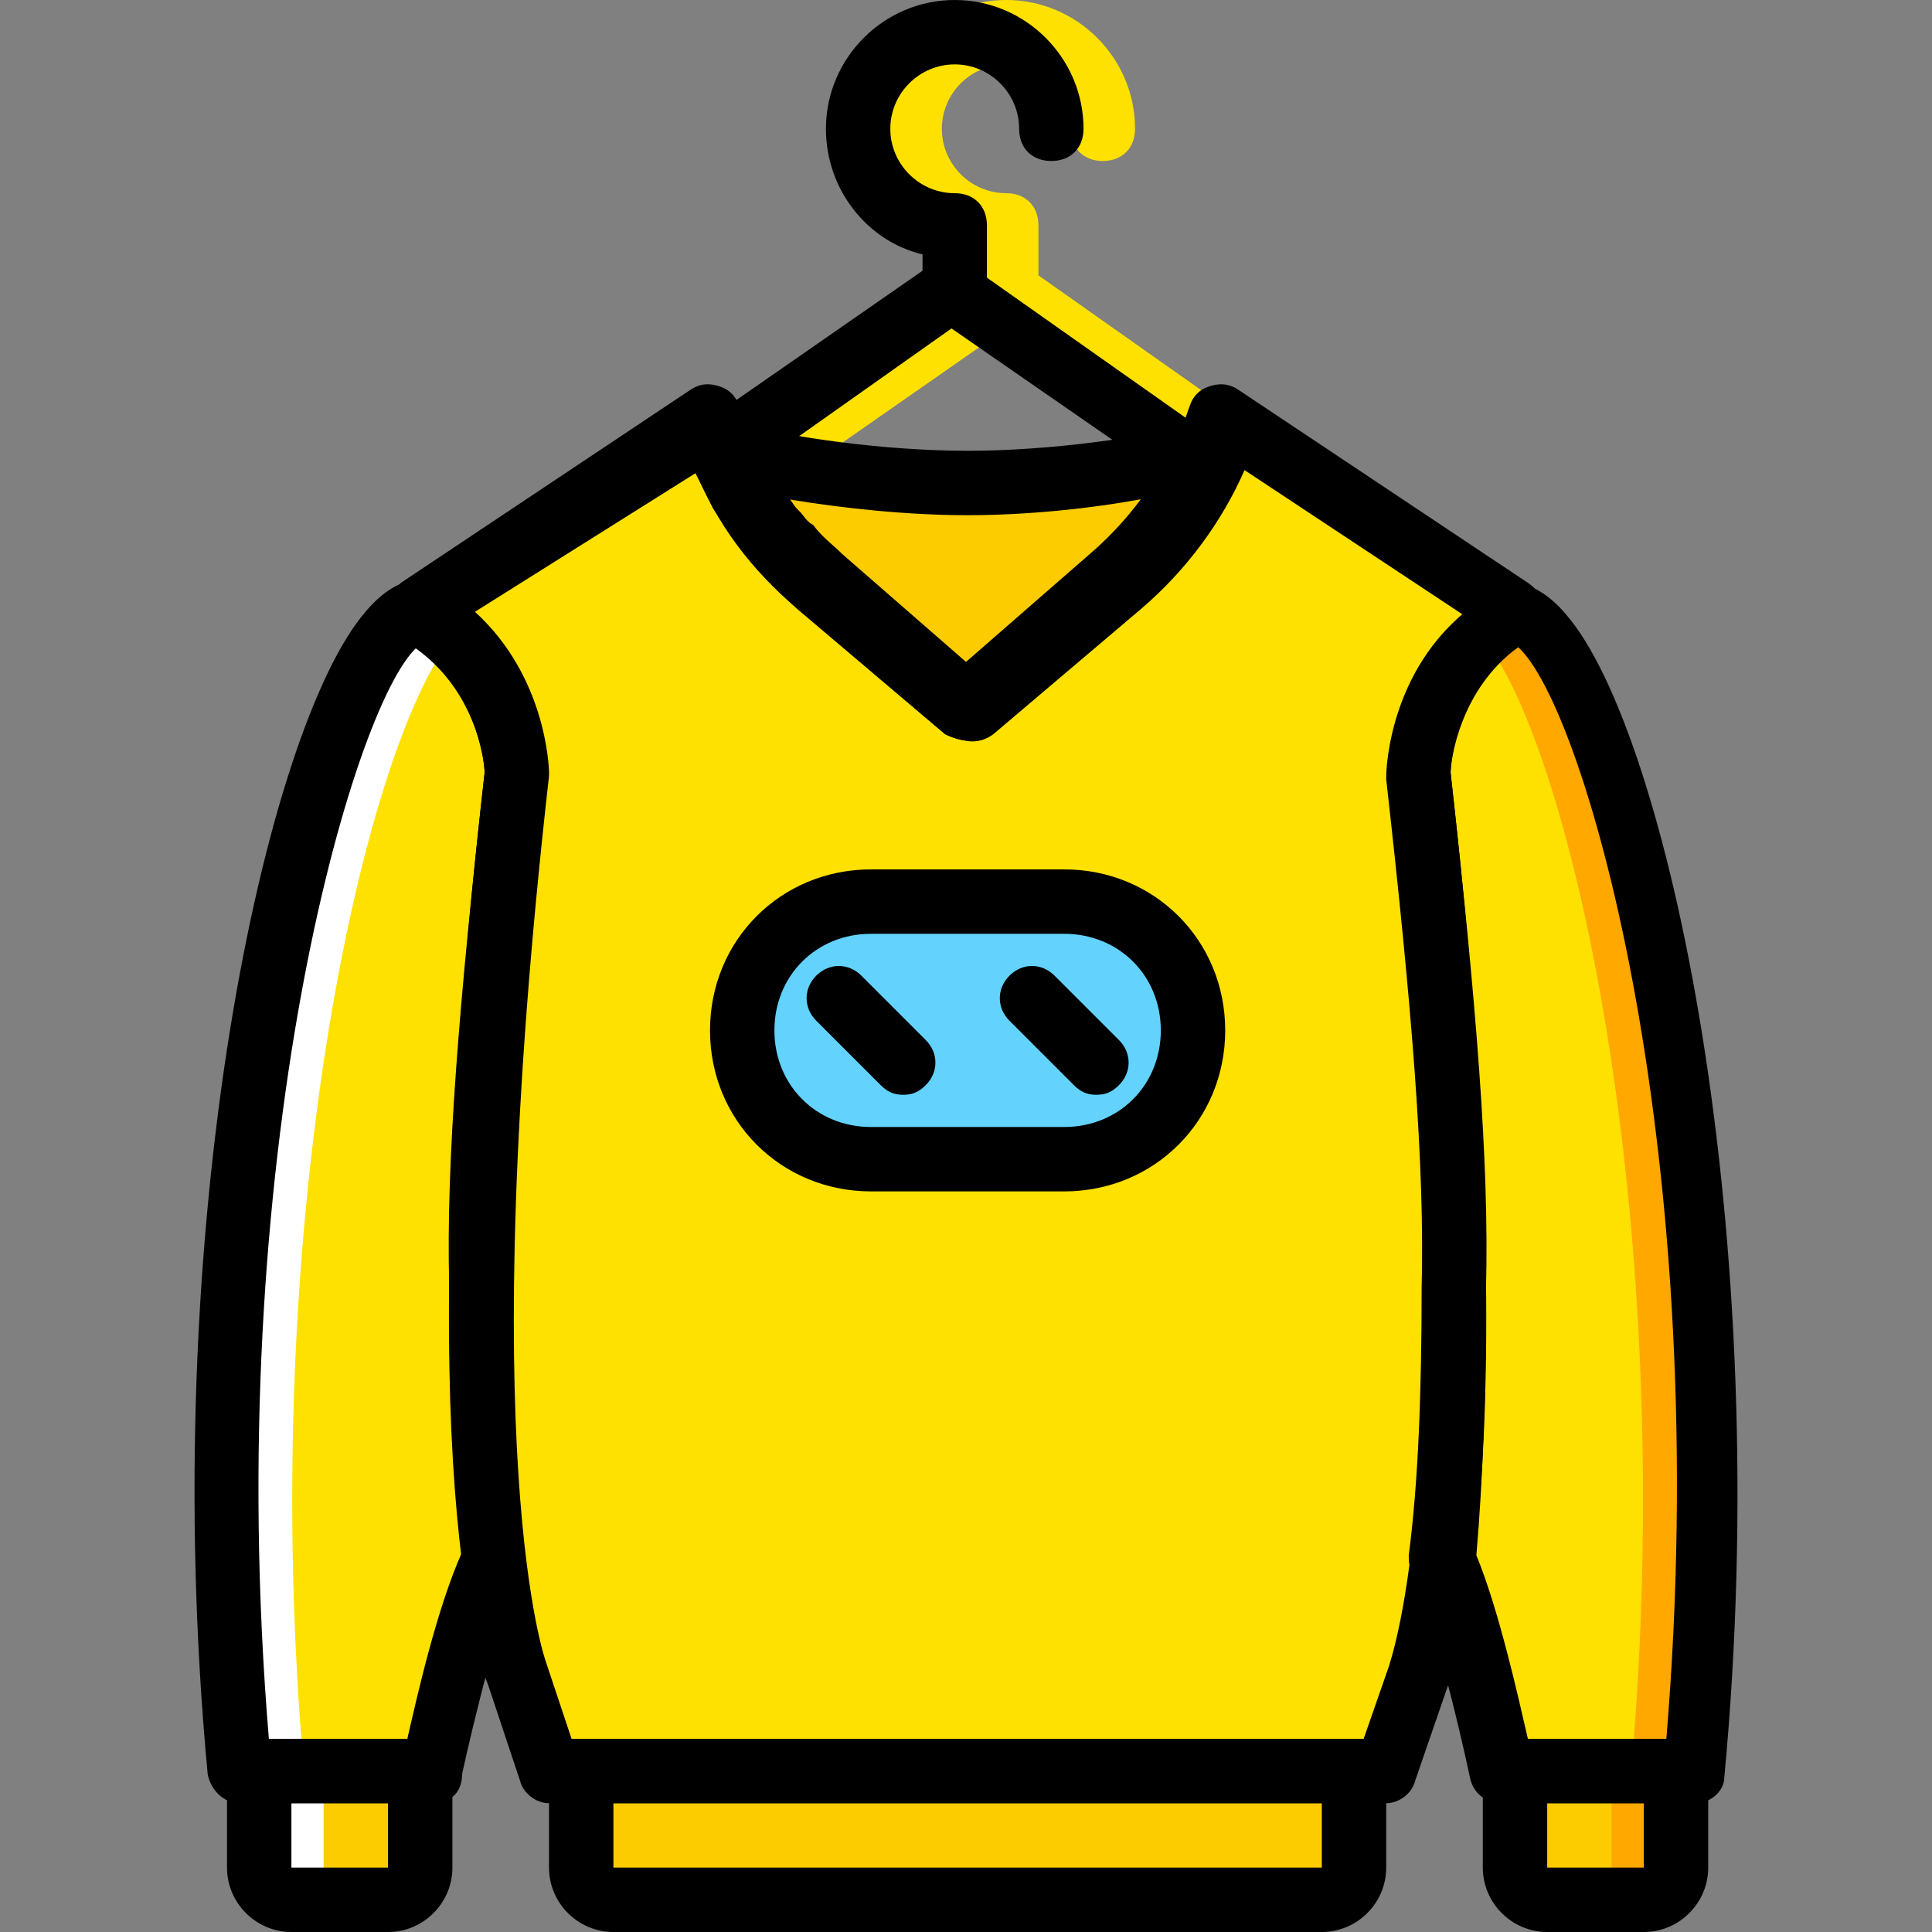
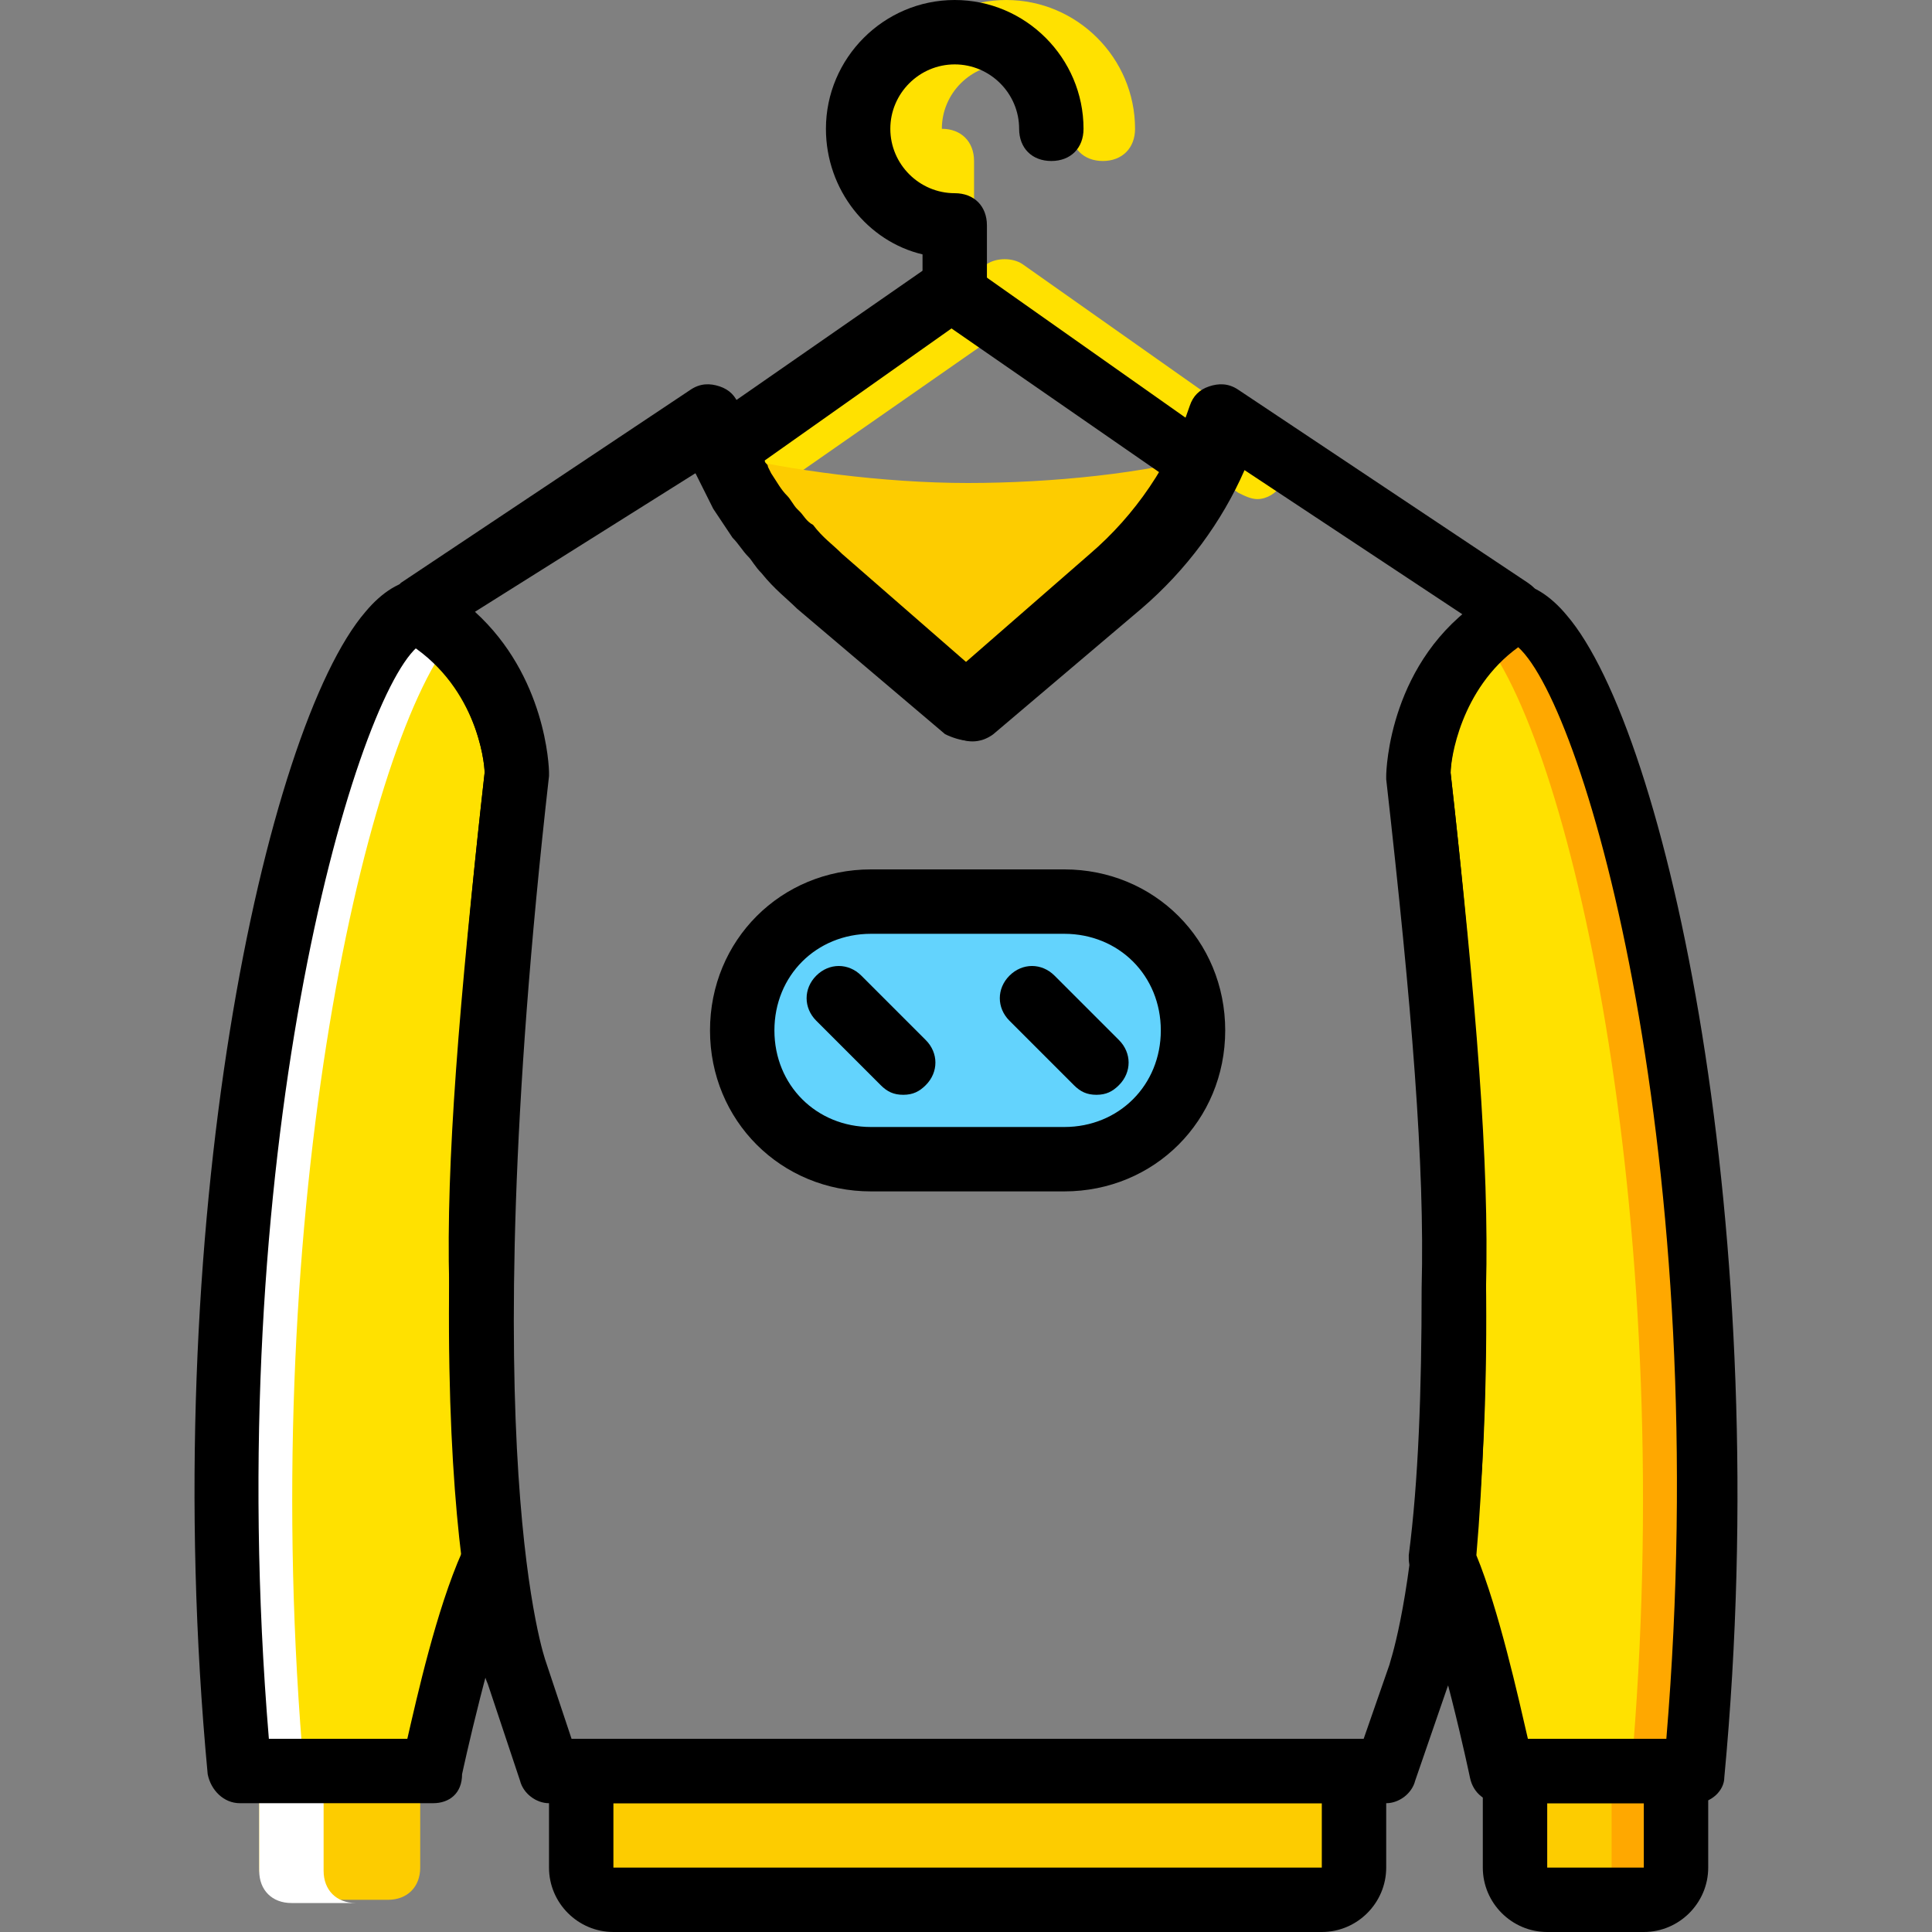
<svg xmlns="http://www.w3.org/2000/svg" height="800px" width="800px" version="1.1" id="Layer_1" viewBox="0 0 512 512" xml:space="preserve">
  <rect x="0" y="0" width="512" height="512" fill="#808080" stroke="none" />
  <g transform="translate(1 1)">
    <g>
-       <path style="fill:#FFE100;" d="M265.667,84.333c-5.12,0-8.533-3.413-8.533-8.533v-9.387c-14.507-3.413-25.6-17.067-25.6-33.28    C231.533,14.36,246.893-1,265.667-1S299.8,14.36,299.8,33.133c0,5.12-3.413,8.533-8.533,8.533s-8.533-3.413-8.533-8.533    c0-9.387-7.68-17.067-17.067-17.067S248.6,23.747,248.6,33.133S256.28,50.2,265.667,50.2c5.12,0,8.533,3.413,8.533,8.533V75.8    C274.2,80.92,269.933,84.333,265.667,84.333z" />
+       <path style="fill:#FFE100;" d="M265.667,84.333c-5.12,0-8.533-3.413-8.533-8.533v-9.387c-14.507-3.413-25.6-17.067-25.6-33.28    C231.533,14.36,246.893-1,265.667-1S299.8,14.36,299.8,33.133c0,5.12-3.413,8.533-8.533,8.533s-8.533-3.413-8.533-8.533    c0-9.387-7.68-17.067-17.067-17.067S248.6,23.747,248.6,33.133c5.12,0,8.533,3.413,8.533,8.533V75.8    C274.2,80.92,269.933,84.333,265.667,84.333z" />
      <path style="fill:#FFE100;" d="M332.227,131.267c-1.707,0-3.413-0.853-5.12-1.707l-61.44-43.52l-56.32,39.253    c-4.267,2.56-9.387,1.707-11.947-1.707c-2.56-4.267-1.707-9.387,1.707-11.947l61.44-42.667c2.56-1.707,6.827-1.707,9.387,0    l66.56,46.933c4.267,2.56,5.12,7.68,1.707,11.947C337.347,129.56,334.787,131.267,332.227,131.267z" />
    </g>
    <path style="fill:#FDCC00;" d="M101.827,502.467h-25.6c-5.12,0-8.533-3.413-8.533-8.533v-25.6h42.667v25.6   C110.36,499.053,106.947,502.467,101.827,502.467" />
    <g>
-       <path style="fill:#FFE100;" d="M144.493,468.333l-8.533-25.6c0,0-21.333-52.053,0-238.933c0,0-0.853-28.16-25.6-42.667l76.8-51.2    l0,0c5.973,17.067,15.36,31.573,29.013,43.52l39.253,33.28l39.253-33.28c13.653-11.093,23.04-26.453,29.013-43.52l0,0l76.8,51.2    c-24.747,14.507-25.6,42.667-25.6,42.667c21.333,186.88,0,238.933,0,238.933l-8.533,25.6L144.493,468.333L144.493,468.333z" />
      <path style="fill:#FFE100;" d="M399.64,160.28l0.853,0.853c-24.747,14.507-25.6,42.667-25.6,42.667    c7.68,68.267,10.24,106.667,9.387,135.68c0,32.427-0.853,55.467-3.413,71.68c8.533,19.627,16.213,56.32,16.213,56.32h51.2    C463.64,304.493,424.387,161.987,399.64,160.28" />
      <path style="fill:#FFE100;" d="M126.573,339.48c-0.853-29.013,1.707-67.413,9.387-135.68c0,0-0.853-28.16-25.6-42.667l0.853-0.853    c-24.747,1.707-64,144.213-48.64,308.053h51.2c0,0,7.68-36.693,16.213-56.32C127.427,395.8,126.573,372.76,126.573,339.48" />
    </g>
    <g>
      <path style="fill:#FDCC00;" d="M349.293,502.467H161.56c-5.12,0-8.533-3.413-8.533-8.533v-25.6h204.8v25.6    C357.827,499.053,354.413,502.467,349.293,502.467" />
      <path style="fill:#FDCC00;" d="M434.627,502.467h-25.6c-5.12,0-8.533-3.413-8.533-8.533v-25.6h42.667v25.6    C443.16,499.053,439.747,502.467,434.627,502.467" />
    </g>
    <g>
      <path style="fill:#FFA800;" d="M399.64,161.133l0.853,0.853c-3.413,1.707-5.973,3.413-8.533,5.973    c23.893,29.867,52.053,157.013,39.253,301.227h17.067C463.64,305.347,424.387,162.84,399.64,161.133" />
      <path style="fill:#FFA800;" d="M426.093,469.187v25.6c0,5.12-3.413,8.533-8.533,8.533h17.067c5.12,0,8.533-3.413,8.533-8.533    v-25.6H426.093z" />
    </g>
    <g>
      <path style="fill:#FFFFFF;" d="M111.213,161.133l-0.853,0.853c3.413,1.707,5.973,3.413,8.533,5.973    C95,197.827,66.84,324.973,79.64,469.187H62.573C47.213,305.347,86.467,162.84,111.213,161.133" />
      <path style="fill:#FFFFFF;" d="M84.76,469.187v25.6c0,5.12,3.413,8.533,8.533,8.533H76.227c-5.12,0-8.533-3.413-8.533-8.533v-25.6    H84.76z" />
    </g>
    <path style="fill:#FDCC00;" d="M216.173,153.453l39.253,33.28l39.253-33.28l0,0c11.093-9.387,19.627-21.333,25.6-34.133   c-17.067,5.12-42.667,7.68-64.853,7.68s-47.787-3.413-64.853-7.68C196.547,132.12,205.08,144.067,216.173,153.453" />
    <path style="fill:#63D3FD;" d="M281.027,306.2h-51.2c-18.773,0-34.133-15.36-34.133-34.133l0,0   c0-18.773,15.36-34.133,34.133-34.133h51.2c18.773,0,34.133,15.36,34.133,34.133l0,0C315.16,290.84,299.8,306.2,281.027,306.2" />
    <path d="M252.013,84.333c-5.12,0-8.533-3.413-8.533-8.533v-9.387c-14.507-3.413-25.6-17.067-25.6-33.28   C217.88,14.36,233.24-1,252.013-1s34.133,15.36,34.133,34.133c0,5.12-3.413,8.533-8.533,8.533s-8.533-3.413-8.533-8.533   c0-9.387-7.68-17.067-17.067-17.067s-17.067,7.68-17.067,17.067s7.68,17.067,17.067,17.067c5.12,0,8.533,3.413,8.533,8.533V75.8   C260.547,80.92,256.28,84.333,252.013,84.333z" />
    <path d="M366.36,476.867H144.493c-3.413,0-6.827-2.56-7.68-5.973l-8.533-25.6c-0.853-1.707-22.187-55.467-0.853-241.493   c0-3.413-2.56-23.893-21.333-34.987c-2.56-1.707-4.267-4.267-4.267-7.68c0-2.56,1.707-5.973,3.413-7.68l76.8-51.2   c2.56-1.707,5.12-1.707,7.68-0.853s4.267,2.56,5.12,5.12c5.12,15.36,14.507,29.013,26.453,39.253l33.28,29.013l33.28-29.013   c11.947-10.24,21.333-23.893,26.453-39.253c0.853-2.56,2.56-4.267,5.12-5.12c2.56-0.853,5.12-0.853,7.68,0.853l76.8,51.2   c2.56,1.707,4.267,4.267,3.413,7.68c0,2.56-1.707,5.973-4.267,6.827c-17.067,11.093-19.627,31.573-19.627,35.84   c21.333,186.88,0,240.64-0.853,242.347l-8.533,24.747C373.187,474.307,369.773,476.867,366.36,476.867z M150.467,459.8h209.92   l6.827-19.627c0-0.853,20.48-54.613,0-235.52V203.8c0-0.853,0.853-24.747,19.627-41.813l-58.027-38.4   c-5.973,13.653-15.36,26.453-27.307,36.693l-39.253,33.28c-3.413,2.56-7.68,2.56-11.093,0l-39.253-33.28   c-11.947-10.24-21.333-23.04-27.307-36.693l-59.733,37.547c18.773,17.067,19.627,40.96,19.627,42.667v0.853   c-20.48,180.907-0.853,234.667-0.853,234.667L150.467,459.8z" />
    <path d="M349.293,511H161.56c-9.387,0-17.067-7.68-17.067-17.067v-25.6c0-5.12,3.413-8.533,8.533-8.533h204.8   c5.12,0,8.533,3.413,8.533,8.533v25.6C366.36,503.32,358.68,511,349.293,511z M349.293,493.933v8.533V493.933L349.293,493.933z    M161.56,476.867v17.067h187.733v-17.067H161.56z" />
    <path d="M434.627,511h-25.6c-9.387,0-17.067-7.68-17.067-17.067v-25.6c0-5.12,3.413-8.533,8.533-8.533h42.667   c5.12,0,8.533,3.413,8.533,8.533v25.6C451.693,503.32,444.013,511,434.627,511z M434.627,493.933v8.533V493.933L434.627,493.933z    M409.027,476.867v17.067h25.6v-17.067H409.027z" />
-     <path d="M101.827,511h-25.6c-9.387,0-17.067-7.68-17.067-17.067v-25.6c0-5.12,3.413-8.533,8.533-8.533h42.667   c5.12,0,8.533,3.413,8.533,8.533v25.6C118.893,503.32,111.213,511,101.827,511z M101.827,493.933v8.533V493.933L101.827,493.933z    M76.227,476.867v17.067h25.6v-17.067H76.227z" />
    <path d="M281.027,314.733h-51.2c-23.893,0-42.667-18.773-42.667-42.667s18.773-42.667,42.667-42.667h51.2   c23.893,0,42.667,18.773,42.667,42.667S304.92,314.733,281.027,314.733z M229.827,246.467c-14.507,0-25.6,11.093-25.6,25.6   s11.093,25.6,25.6,25.6h51.2c14.507,0,25.6-11.093,25.6-25.6s-11.093-25.6-25.6-25.6L229.827,246.467L229.827,246.467z" />
    <path d="M238.36,289.133c-2.56,0-4.267-0.853-5.973-2.56l-17.067-17.067c-3.413-3.413-3.413-8.533,0-11.947s8.533-3.413,11.947,0   l17.067,17.067c3.413,3.413,3.413,8.533,0,11.947C242.627,288.28,240.92,289.133,238.36,289.133z" />
    <path d="M289.56,289.133c-2.56,0-4.267-0.853-5.973-2.56l-17.067-17.067c-3.413-3.413-3.413-8.533,0-11.947s8.533-3.413,11.947,0   l17.067,17.067c3.413,3.413,3.413,8.533,0,11.947C293.827,288.28,292.12,289.133,289.56,289.133z" />
    <path d="M255.427,195.267c-1.707,0-4.267-0.853-5.973-1.707L210.2,160.28c-2.56-2.56-5.973-5.12-9.387-9.387   c-1.707-1.707-2.56-3.413-3.413-4.267c-1.707-1.707-2.56-3.413-4.267-5.12c-1.707-2.56-3.413-5.12-5.12-7.68l-0.853-1.707   c-1.707-3.413-3.413-6.827-5.12-10.24s-0.853-8.533,2.56-10.24l61.44-42.667c2.56-1.707,6.827-1.707,9.387,0l66.56,46.933   c3.413,2.56,4.267,6.827,2.56,11.093c0,0.853-0.853,0.853-0.853,1.707l-0.853,0.853l0.853,0.853   c-6.827,11.947-14.507,21.333-23.04,29.013l-39.253,33.28C259.693,194.413,257.133,195.267,255.427,195.267z M201.667,121.027   c0,0.853,0.853,0.853,0.853,1.707l0.853,1.707c1.707,2.56,2.56,4.267,4.267,5.973c0.853,0.853,1.707,2.56,2.56,3.413l0.853,0.853   c0.853,0.853,1.707,2.56,3.413,3.413c2.56,3.413,5.12,5.12,7.68,7.68l33.28,29.013l33.28-29.013   c6.827-5.973,12.8-12.8,17.92-21.333l-55.467-38.4L201.667,121.027z" />
-     <path d="M255.427,195.267c-1.707,0-4.267-0.853-5.973-1.707L210.2,160.28c-11.947-10.24-21.333-22.187-27.307-37.547   c-1.707-3.413-0.853-6.827,1.707-9.387s5.973-3.413,8.533-2.56c15.36,4.267,40.96,7.68,62.293,7.68s46.933-3.413,62.293-7.68   c3.413-0.853,6.827,0,8.533,2.56c2.56,2.56,2.56,5.973,1.707,9.387c-6.827,14.507-16.213,27.307-27.307,37.547L261.4,193.56   C259.693,194.413,257.133,195.267,255.427,195.267z M207.64,131.267c4.267,5.973,8.533,10.24,13.653,15.36l33.28,29.013   l33.28-29.013c5.12-4.267,10.24-9.387,13.653-15.36c-13.653,2.56-30.72,4.267-46.08,4.267S223,133.827,207.64,131.267z" />
    <path d="M448.28,476.867h-51.2c-4.267,0-7.68-2.56-8.533-6.827c0,0-7.68-36.693-15.36-54.613c-0.853-1.707-0.853-2.56-0.853-4.267   c2.56-19.627,3.413-43.52,3.413-70.827c0.853-32.427-2.56-74.24-9.387-134.827v-0.853c0-1.707,0.853-30.72,25.6-46.933   c1.707-2.56,4.267-4.267,7.68-4.267c5.12,0,10.24,3.413,14.507,8.533c26.453,30.72,55.467,162.987,41.813,308.053   C455.96,473.453,452.547,476.867,448.28,476.867z M403.907,459.8H440.6c12.8-153.6-21.333-273.067-39.253-289.28   c-15.36,11.093-17.92,29.867-17.92,33.28c6.827,61.44,10.24,103.253,9.387,136.533c0,27.307-0.853,51.2-2.56,70.827   C396.227,425.667,401.347,448.707,403.907,459.8z" />
    <path d="M113.773,476.867h-51.2c-4.267,0-7.68-3.413-8.533-7.68C40.387,324.12,69.4,191.853,95.853,161.133   c4.267-5.12,9.387-8.533,14.507-8.533c3.413,0,5.973,1.707,7.68,4.267c24.747,17.067,25.6,46.08,25.6,46.933v0.853   c-6.827,61.44-10.24,102.4-9.387,134.827c0,28.16,0.853,52.053,3.413,70.827c0,1.707,0,3.413-0.853,4.267   c-7.68,18.773-15.36,54.613-15.36,54.613C121.453,474.307,118.04,476.867,113.773,476.867z M70.253,459.8h36.693   c2.56-11.093,7.68-34.133,14.507-49.493c-2.56-19.627-3.413-43.52-3.413-70.827c-0.853-32.427,2.56-74.24,9.387-135.68   c0-3.413-2.56-22.187-17.92-33.28C92.44,185.88,57.453,306.2,70.253,459.8z" />
  </g>
</svg>